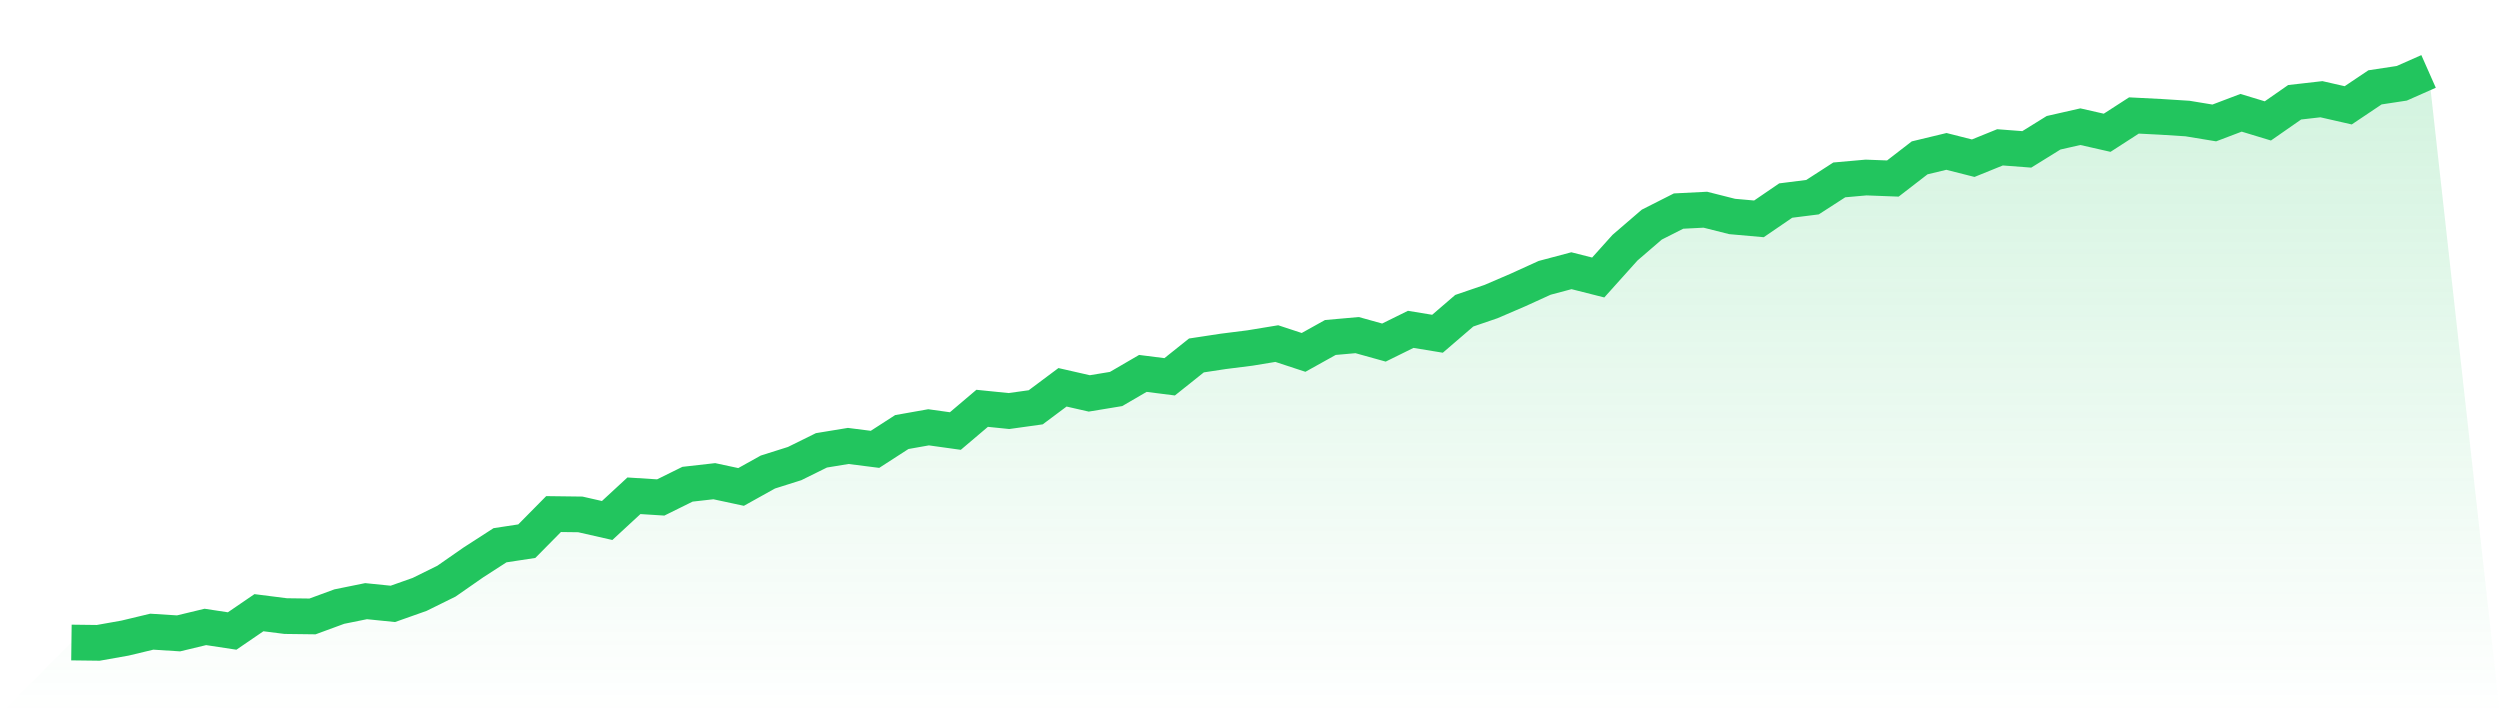
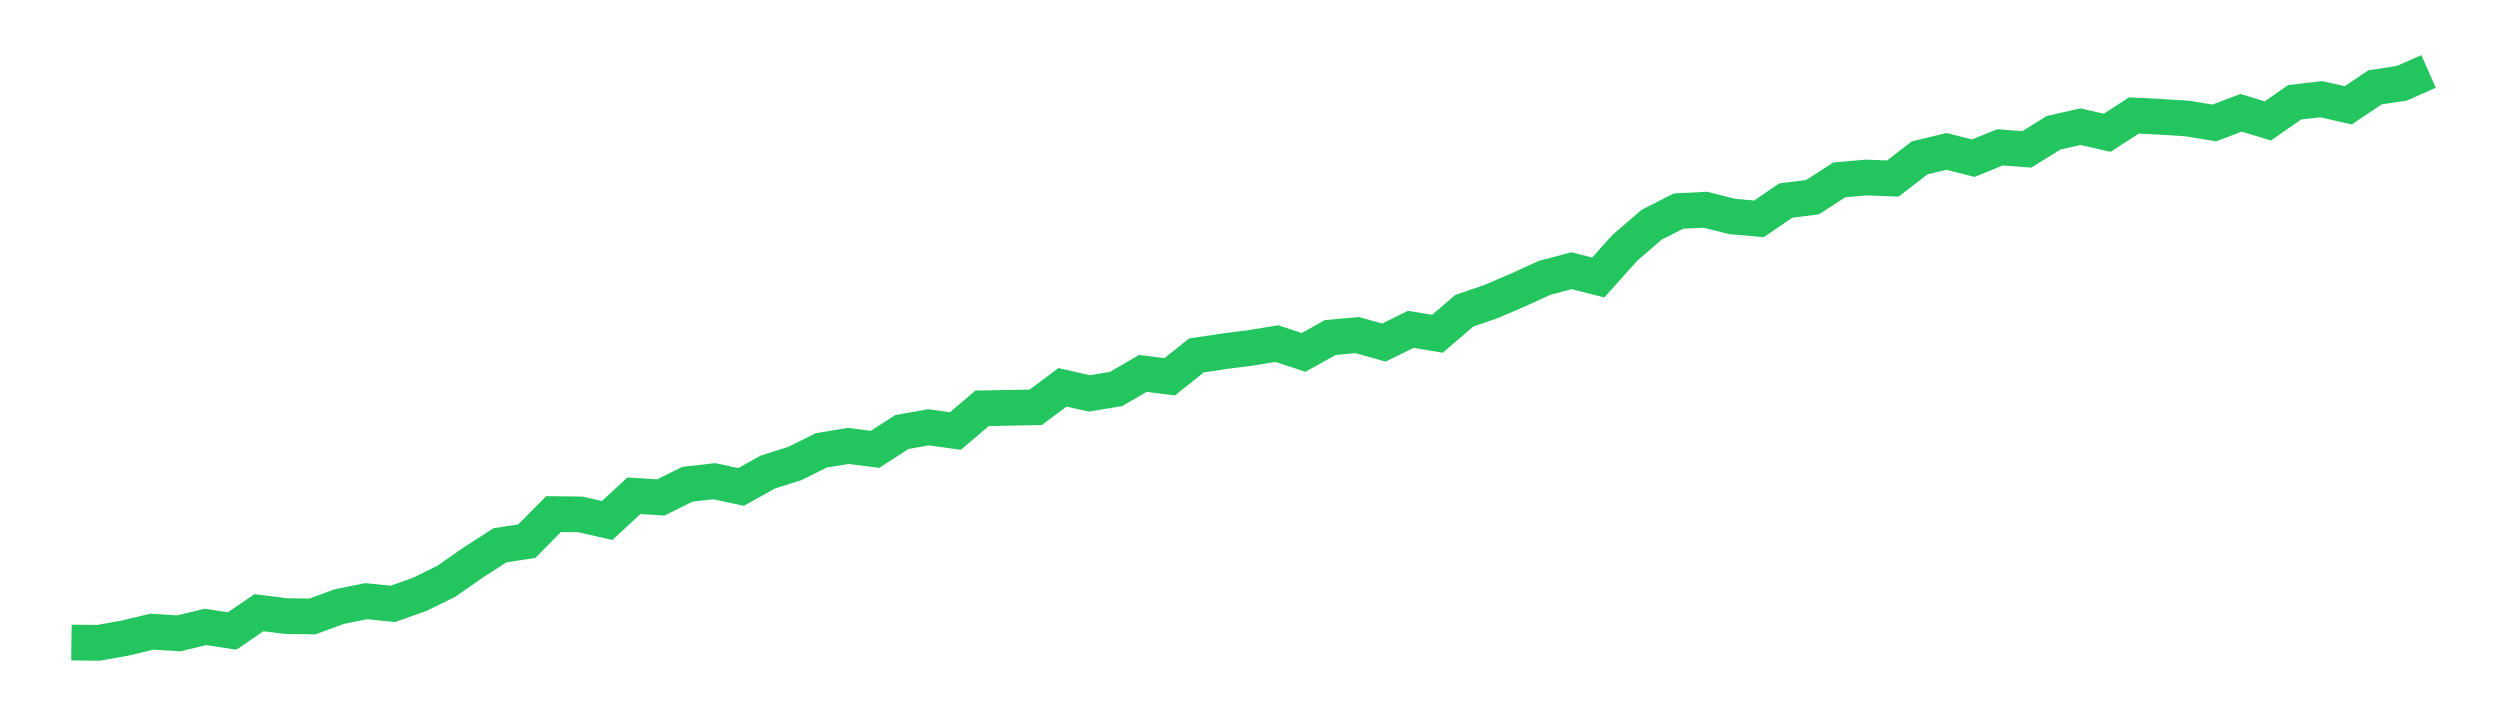
<svg xmlns="http://www.w3.org/2000/svg" viewBox="0 0 140 40">
  <defs>
    <linearGradient id="gradient" x1="0" x2="0" y1="0" y2="1">
      <stop offset="0%" stop-color="#22c55e" stop-opacity="0.2" />
      <stop offset="100%" stop-color="#22c55e" stop-opacity="0" />
    </linearGradient>
  </defs>
-   <path d="M4,35.981 L4,35.981 L5.5,36 L7,35.734 L8.5,35.374 L10,35.469 L11.5,35.108 L13,35.336 L14.5,34.311 L16,34.501 L17.5,34.52 L19,33.969 L20.5,33.665 L22,33.817 L23.5,33.286 L25,32.546 L26.5,31.502 L28,30.534 L29.5,30.306 L31,28.788 L32.5,28.807 L34,29.148 L35.5,27.763 L37,27.858 L38.5,27.117 L40,26.947 L41.5,27.269 L43,26.434 L44.5,25.96 L46,25.219 L47.5,24.973 L49,25.163 L50.5,24.195 L52,23.929 L53.5,24.138 L55,22.866 L56.5,23.018 L58,22.809 L59.5,21.689 L61,22.031 L62.5,21.784 L64,20.911 L65.5,21.101 L67,19.905 L68.5,19.677 L70,19.488 L71.5,19.241 L73,19.734 L74.5,18.899 L76,18.766 L77.5,19.184 L79,18.444 L80.5,18.69 L82,17.4 L83.5,16.887 L85,16.242 L86.5,15.559 L88,15.16 L89.5,15.54 L91,13.87 L92.5,12.579 L94,11.82 L95.5,11.744 L97,12.123 L98.5,12.256 L100,11.231 L101.5,11.042 L103,10.074 L104.5,9.941 L106,9.998 L107.5,8.84 L109,8.479 L110.5,8.859 L112,8.251 L113.5,8.365 L115,7.435 L116.5,7.094 L118,7.435 L119.5,6.467 L121,6.543 L122.5,6.638 L124,6.885 L125.5,6.316 L127,6.771 L128.5,5.727 L130,5.556 L131.5,5.898 L133,4.892 L134.5,4.664 L136,4 L140,40 L0,40 z" fill="url(#gradient)" />
-   <path d="M4,35.981 L4,35.981 L5.5,36 L7,35.734 L8.5,35.374 L10,35.469 L11.5,35.108 L13,35.336 L14.5,34.311 L16,34.501 L17.5,34.52 L19,33.969 L20.5,33.665 L22,33.817 L23.5,33.286 L25,32.546 L26.5,31.502 L28,30.534 L29.5,30.306 L31,28.788 L32.5,28.807 L34,29.148 L35.5,27.763 L37,27.858 L38.5,27.117 L40,26.947 L41.5,27.269 L43,26.434 L44.5,25.96 L46,25.219 L47.5,24.973 L49,25.163 L50.5,24.195 L52,23.929 L53.5,24.138 L55,22.866 L56.5,23.018 L58,22.809 L59.5,21.689 L61,22.031 L62.5,21.784 L64,20.911 L65.5,21.101 L67,19.905 L68.5,19.677 L70,19.488 L71.5,19.241 L73,19.734 L74.5,18.899 L76,18.766 L77.5,19.184 L79,18.444 L80.5,18.69 L82,17.4 L83.5,16.887 L85,16.242 L86.5,15.559 L88,15.16 L89.5,15.54 L91,13.87 L92.5,12.579 L94,11.82 L95.5,11.744 L97,12.123 L98.5,12.256 L100,11.231 L101.5,11.042 L103,10.074 L104.5,9.941 L106,9.998 L107.5,8.84 L109,8.479 L110.5,8.859 L112,8.251 L113.5,8.365 L115,7.435 L116.5,7.094 L118,7.435 L119.5,6.467 L121,6.543 L122.5,6.638 L124,6.885 L125.5,6.316 L127,6.771 L128.5,5.727 L130,5.556 L131.5,5.898 L133,4.892 L134.5,4.664 L136,4" fill="none" stroke="#22c55e" stroke-width="2" />
+   <path d="M4,35.981 L4,35.981 L5.5,36 L7,35.734 L8.5,35.374 L10,35.469 L11.5,35.108 L13,35.336 L14.5,34.311 L16,34.501 L17.5,34.52 L19,33.969 L20.5,33.665 L22,33.817 L23.5,33.286 L25,32.546 L26.5,31.502 L28,30.534 L29.5,30.306 L31,28.788 L32.5,28.807 L34,29.148 L35.5,27.763 L37,27.858 L38.5,27.117 L40,26.947 L41.5,27.269 L43,26.434 L44.5,25.96 L46,25.219 L47.5,24.973 L49,25.163 L50.5,24.195 L52,23.929 L53.5,24.138 L55,22.866 L58,22.809 L59.5,21.689 L61,22.031 L62.5,21.784 L64,20.911 L65.5,21.101 L67,19.905 L68.5,19.677 L70,19.488 L71.5,19.241 L73,19.734 L74.5,18.899 L76,18.766 L77.5,19.184 L79,18.444 L80.5,18.69 L82,17.4 L83.5,16.887 L85,16.242 L86.5,15.559 L88,15.16 L89.5,15.54 L91,13.87 L92.5,12.579 L94,11.82 L95.5,11.744 L97,12.123 L98.5,12.256 L100,11.231 L101.5,11.042 L103,10.074 L104.5,9.941 L106,9.998 L107.5,8.84 L109,8.479 L110.5,8.859 L112,8.251 L113.5,8.365 L115,7.435 L116.5,7.094 L118,7.435 L119.5,6.467 L121,6.543 L122.5,6.638 L124,6.885 L125.5,6.316 L127,6.771 L128.5,5.727 L130,5.556 L131.5,5.898 L133,4.892 L134.5,4.664 L136,4" fill="none" stroke="#22c55e" stroke-width="2" />
</svg>